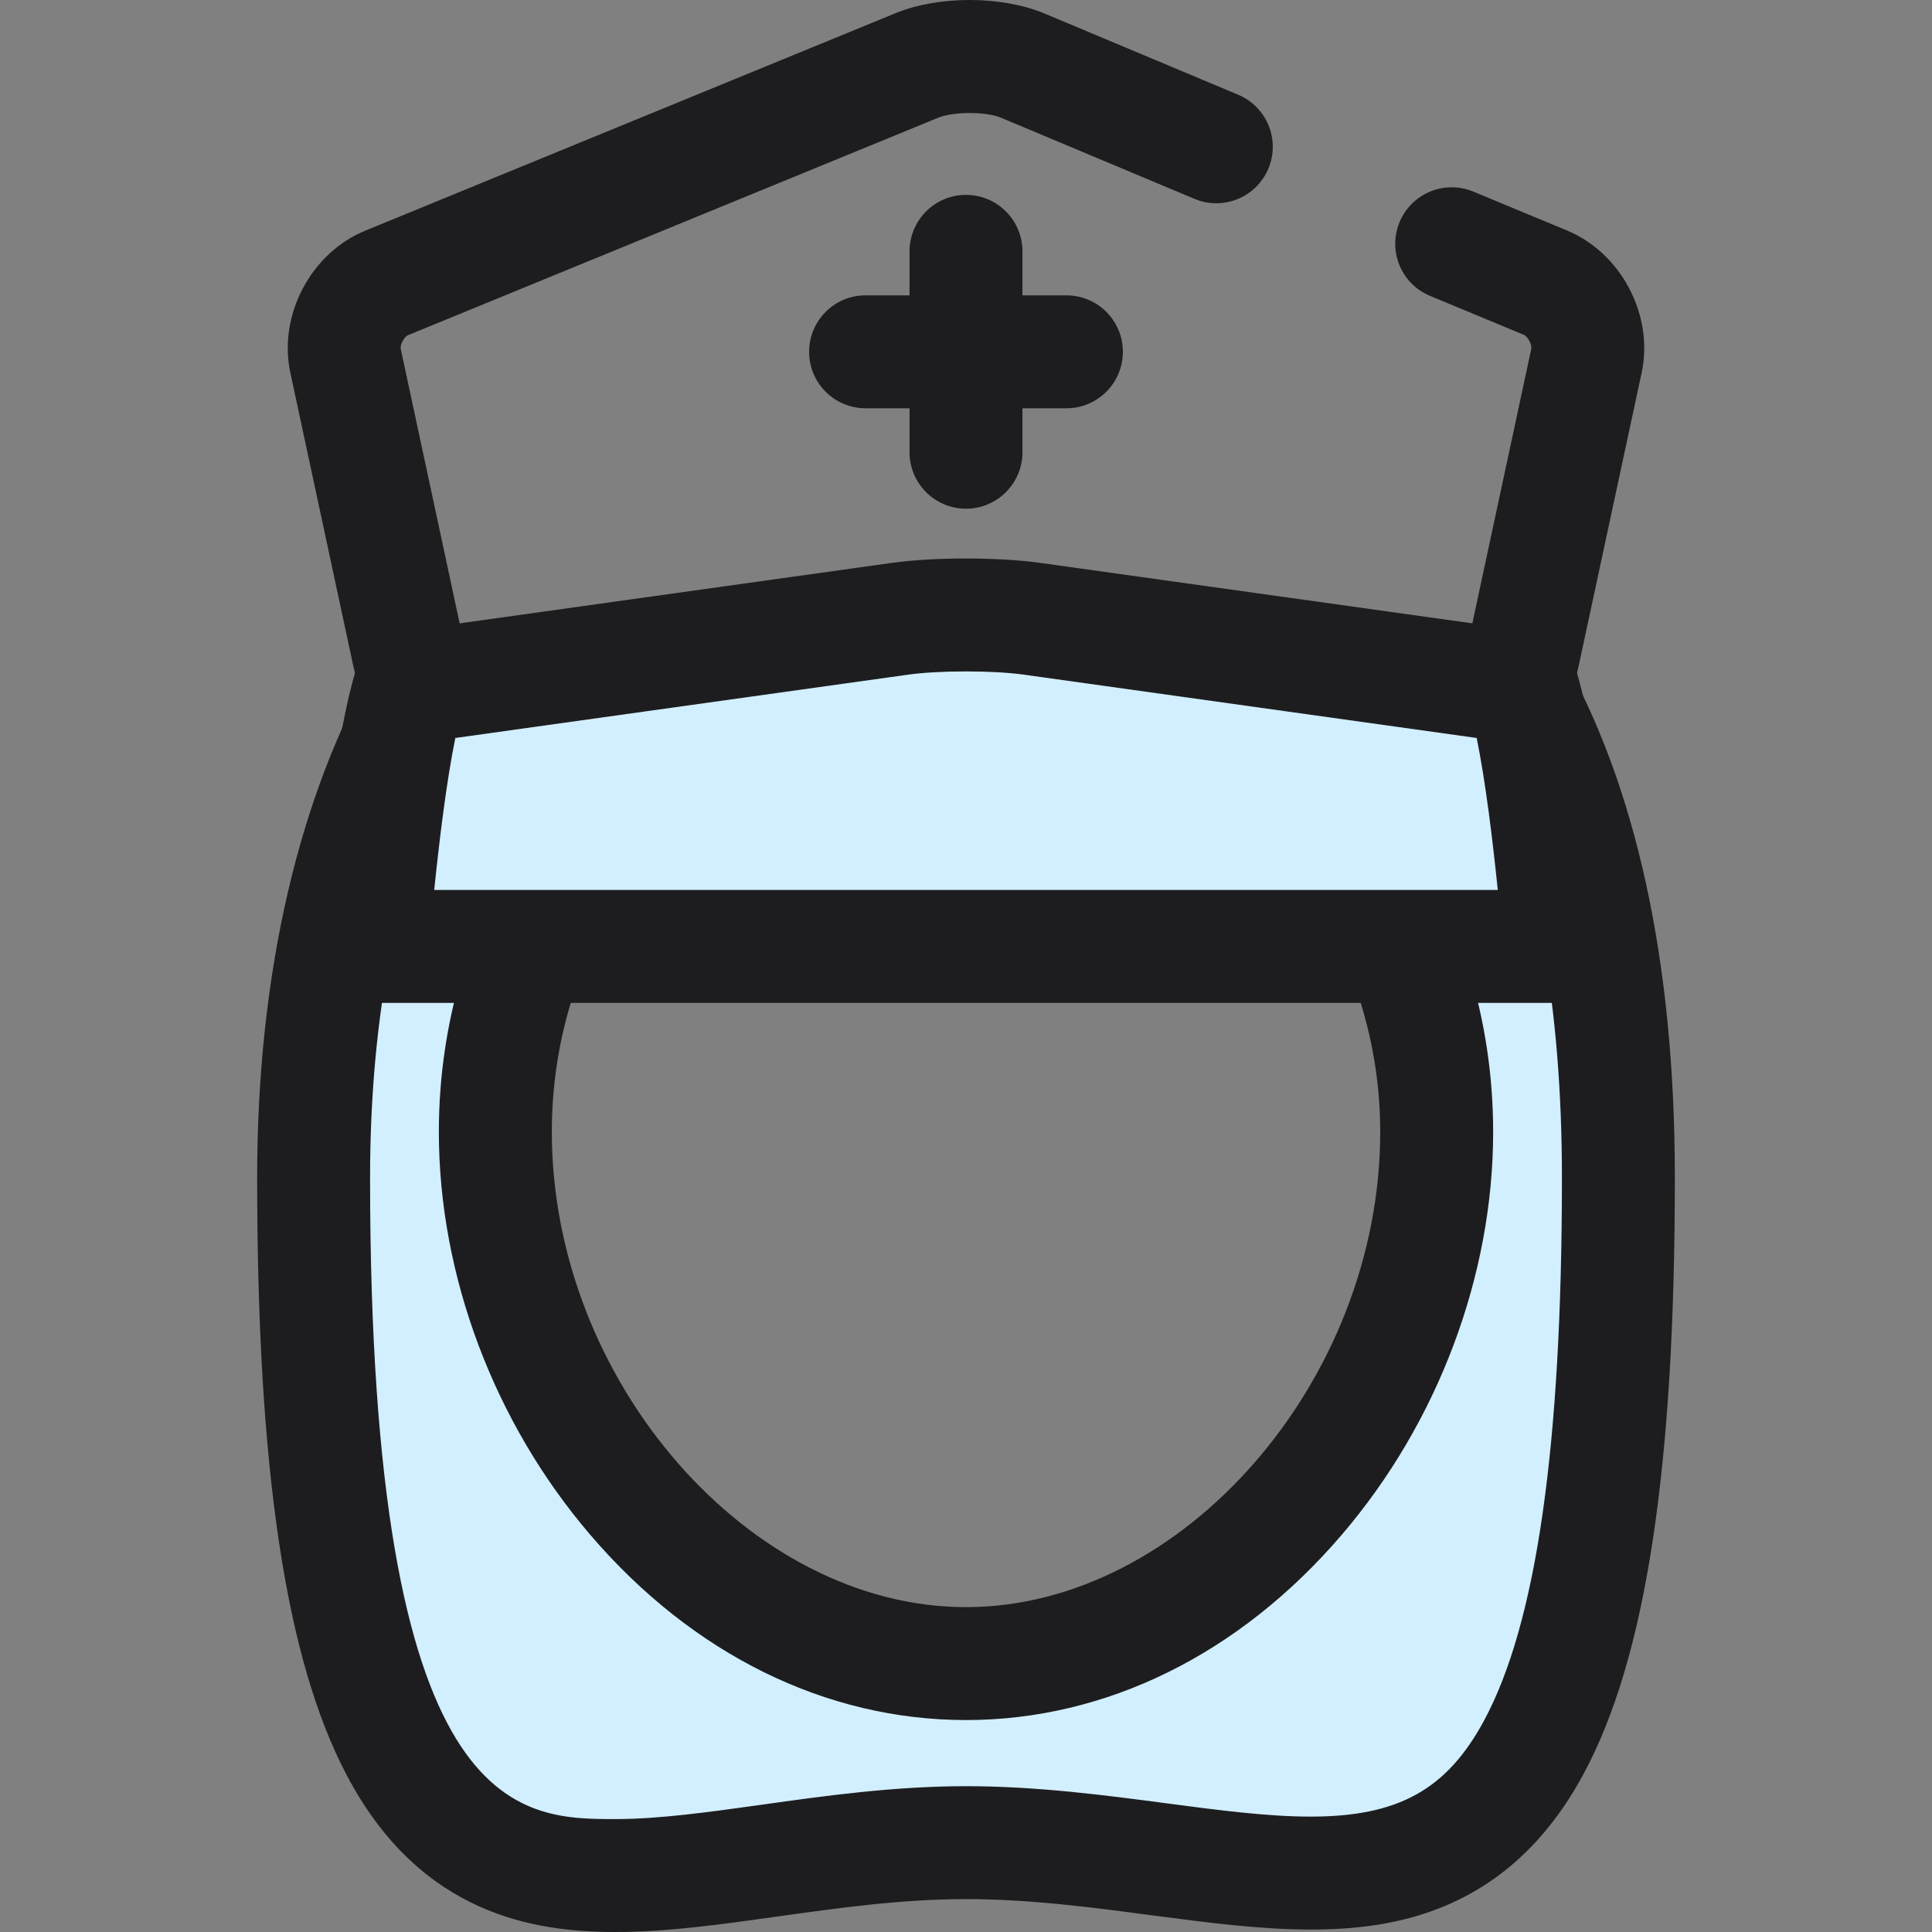
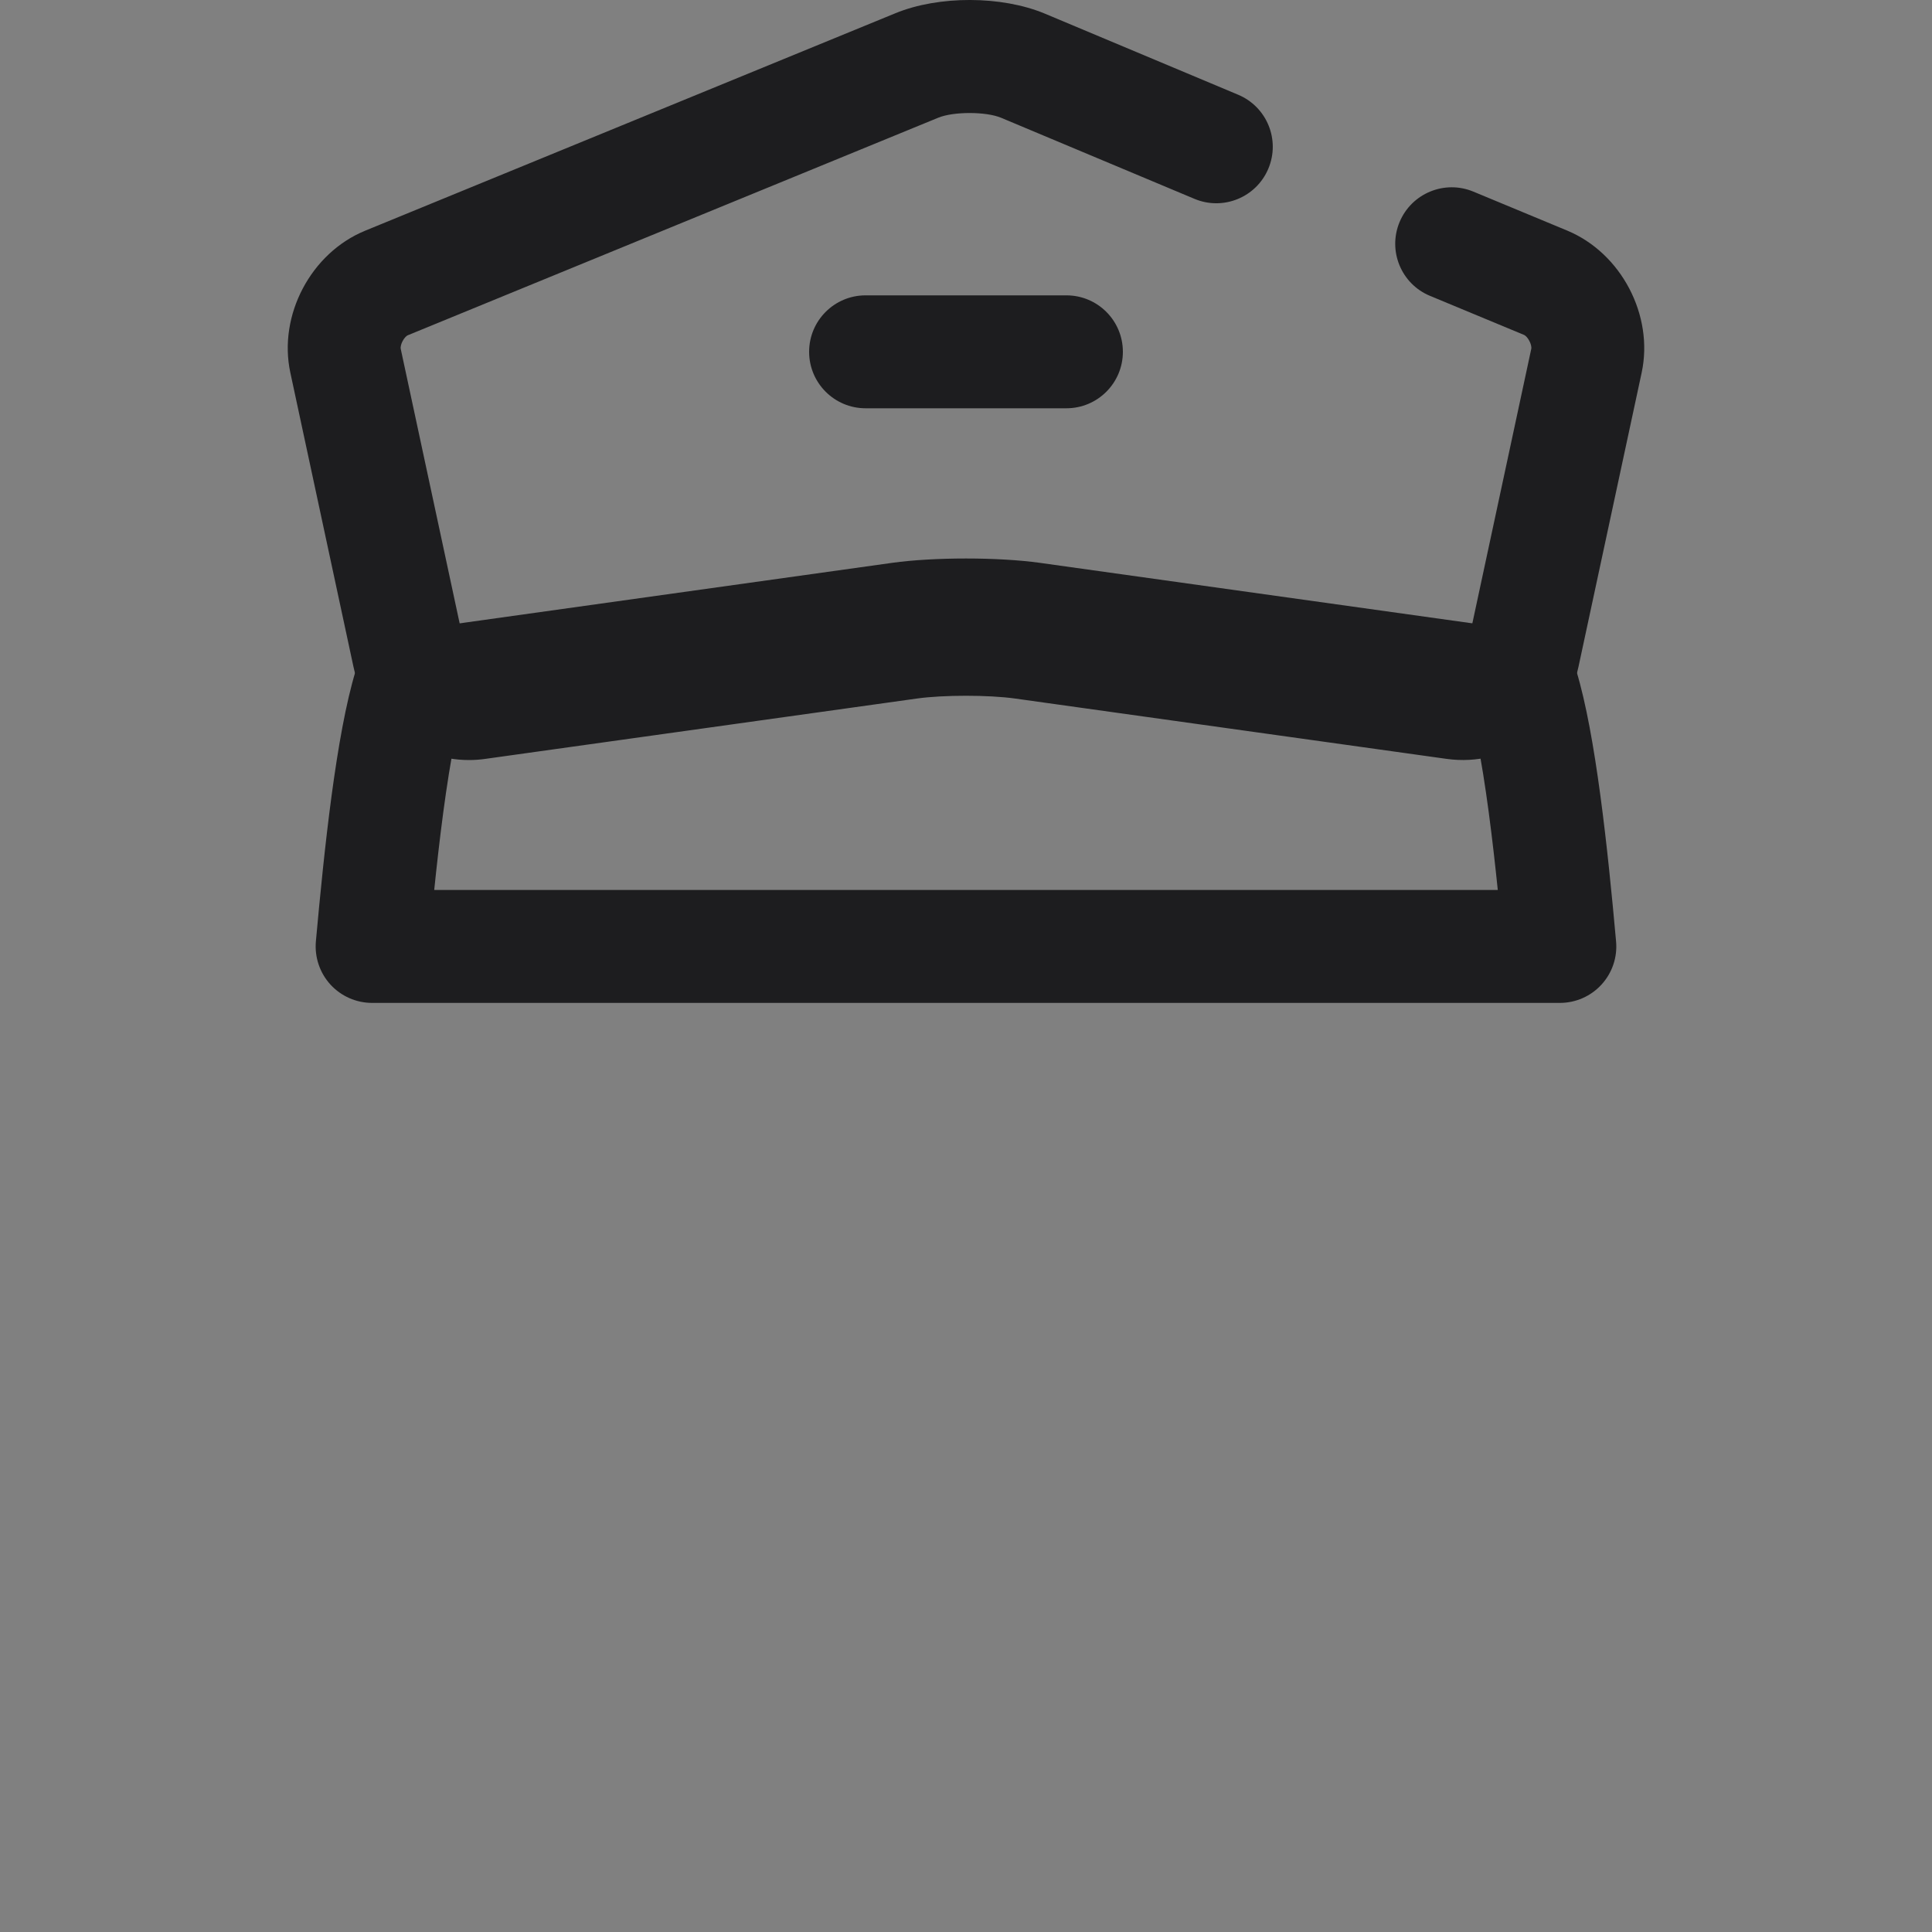
<svg xmlns="http://www.w3.org/2000/svg" width="40" height="40" viewBox="0 0 40 40" fill="none">
  <rect x="0" y="0" width="40" height="40" fill="#808080" stroke="none" />
-   <path d="M20 10.532C19.354 10.532 18.831 10.008 18.831 9.363V5.204C18.831 4.559 19.354 4.035 20 4.035C20.645 4.035 21.169 4.559 21.169 5.204V9.363C21.169 10.008 20.645 10.532 20 10.532Z" fill="#1D1D1F" />
  <path d="M22.079 8.453H17.921C17.275 8.453 16.752 7.929 16.752 7.284C16.752 6.638 17.275 6.115 17.921 6.115H22.079C22.725 6.115 23.248 6.638 23.248 7.284C23.248 7.929 22.725 8.453 22.079 8.453Z" fill="#1D1D1F" />
-   <path d="M31.286 14.079C31.009 14.42 30.563 14.617 30.114 14.554L26.401 14.035L23.452 14.052C27.13 15.487 29.744 19.146 29.744 23.435C29.744 28.977 25.381 34.443 20 34.443C14.618 34.443 10.255 28.977 10.255 23.435C10.255 19.184 12.824 15.553 16.449 14.091L13.058 14.111L9.885 14.554C9.498 14.608 9.114 14.469 8.838 14.211C7.166 17.072 6.493 20.689 6.493 24.383C6.493 43.468 12.54 38.15 20 38.15C27.459 38.15 33.507 43.259 33.507 24.383C33.507 20.632 32.936 16.96 31.286 14.079Z" fill="#D2EFFF" />
-   <path d="M12.746 40C11.089 40 8.708 39.663 7.175 36.746C5.912 34.344 5.324 30.415 5.324 24.383C5.324 20.147 6.19 16.426 7.829 13.621C8.008 13.315 8.317 13.106 8.668 13.055C9.019 13.003 9.375 13.114 9.635 13.356C9.664 13.383 9.699 13.397 9.719 13.397L12.897 12.953C12.948 12.945 13 12.942 13.052 12.941L16.443 12.922C16.445 12.922 16.448 12.922 16.45 12.922C17.008 12.922 17.489 13.317 17.597 13.866C17.705 14.416 17.407 14.966 16.887 15.176C13.569 16.514 11.425 19.756 11.425 23.435C11.425 28.585 15.512 33.274 20 33.274C24.488 33.274 28.576 28.585 28.576 23.435C28.576 19.769 26.346 16.436 23.028 15.141C22.505 14.937 22.201 14.39 22.303 13.839C22.406 13.287 22.885 12.886 23.446 12.883L26.395 12.866C26.452 12.867 26.508 12.87 26.564 12.877L30.276 13.396C30.277 13.396 30.277 13.396 30.277 13.396C30.308 13.396 30.352 13.376 30.379 13.342C30.622 13.043 30.997 12.882 31.381 12.914C31.765 12.946 32.109 13.164 32.3 13.498C33.877 16.25 34.676 19.912 34.676 24.383C34.676 30.412 34.075 34.335 32.785 36.729C31.23 39.615 28.817 39.949 27.137 39.949C27.137 39.949 27.137 39.949 27.137 39.949C26.085 39.949 24.991 39.805 23.832 39.652C22.592 39.488 21.31 39.319 20 39.319C18.666 39.319 17.362 39.502 16.1 39.679C14.924 39.844 13.812 40 12.746 40ZM9.366 15.709C8.249 18.042 7.662 21.015 7.662 24.383C7.662 37.662 10.722 37.662 12.746 37.662C13.649 37.662 14.682 37.517 15.775 37.364C17.054 37.184 18.503 36.981 20 36.981C21.464 36.981 22.884 37.168 24.138 37.334C25.218 37.477 26.239 37.611 27.137 37.611H27.137C28.949 37.611 29.955 37.053 30.727 35.62C31.811 33.608 32.338 29.933 32.338 24.383C32.338 20.874 31.818 17.953 30.791 15.68C30.517 15.739 30.231 15.751 29.952 15.712L27.587 15.381C28.084 15.876 28.539 16.422 28.943 17.014C30.232 18.902 30.914 21.122 30.914 23.435C30.914 26.41 29.771 29.451 27.778 31.778C25.661 34.251 22.898 35.612 20 35.612C17.102 35.612 14.339 34.251 12.222 31.778C10.229 29.451 9.086 26.41 9.086 23.435C9.086 21.144 9.757 18.94 11.024 17.063C11.437 16.452 11.902 15.89 12.415 15.381L10.047 15.712C9.822 15.744 9.59 15.742 9.366 15.709Z" fill="#1D1D1F" />
  <path d="M9.711 15.736C8.577 15.736 7.562 14.939 7.318 13.804L6.011 7.715C5.756 6.528 6.436 5.238 7.559 4.777L18.541 0.273C19.436 -0.094 20.734 -0.091 21.627 0.28L25.634 1.961C26.23 2.211 26.51 2.896 26.26 3.491C26.011 4.086 25.325 4.367 24.73 4.117L20.726 2.438C20.414 2.308 19.745 2.307 19.428 2.436L8.446 6.94C8.367 6.973 8.279 7.14 8.297 7.224L9.604 13.313C9.612 13.352 9.683 13.402 9.723 13.396L18.663 12.146C19.413 12.042 20.587 12.042 21.337 12.146L30.276 13.396C30.315 13.402 30.387 13.352 30.396 13.313L31.703 7.224C31.721 7.138 31.632 6.967 31.551 6.933L29.608 6.126C29.011 5.879 28.729 5.195 28.976 4.599C29.224 4.002 29.908 3.72 30.504 3.967L32.447 4.774C33.566 5.239 34.243 6.53 33.989 7.715L32.681 13.804C32.414 15.051 31.214 15.888 29.952 15.712L21.013 14.462C20.473 14.386 19.526 14.386 18.987 14.462L10.047 15.712C9.934 15.728 9.822 15.736 9.711 15.736Z" fill="#1D1D1F" />
-   <path d="M21.36 12.81C20.612 12.706 19.388 12.706 18.64 12.81L8.482 14.231C8.087 15.529 7.837 18.129 7.704 19.595H32.295C32.163 18.129 31.913 15.529 31.518 14.231L21.36 12.81Z" fill="#D2EFFF" />
  <path d="M32.295 20.764H7.704C7.376 20.764 7.063 20.626 6.841 20.384C6.62 20.141 6.511 19.817 6.54 19.49C6.713 17.576 6.962 15.209 7.363 13.891C7.496 13.455 7.869 13.136 8.32 13.073L18.478 11.652C18.892 11.595 19.432 11.563 20 11.563C20.568 11.563 21.108 11.595 21.522 11.652L31.68 13.073C32.131 13.136 32.504 13.455 32.637 13.891C33.037 15.208 33.287 17.575 33.459 19.49C33.489 19.817 33.38 20.141 33.158 20.384C32.937 20.626 32.624 20.764 32.295 20.764ZM8.99 18.426H31.01C30.908 17.435 30.761 16.2 30.573 15.279L21.198 13.968C20.893 13.925 20.456 13.901 20 13.901C19.544 13.901 19.107 13.925 18.802 13.968L9.427 15.279C9.239 16.201 9.092 17.435 8.99 18.426Z" fill="#1D1D1F" />
</svg>